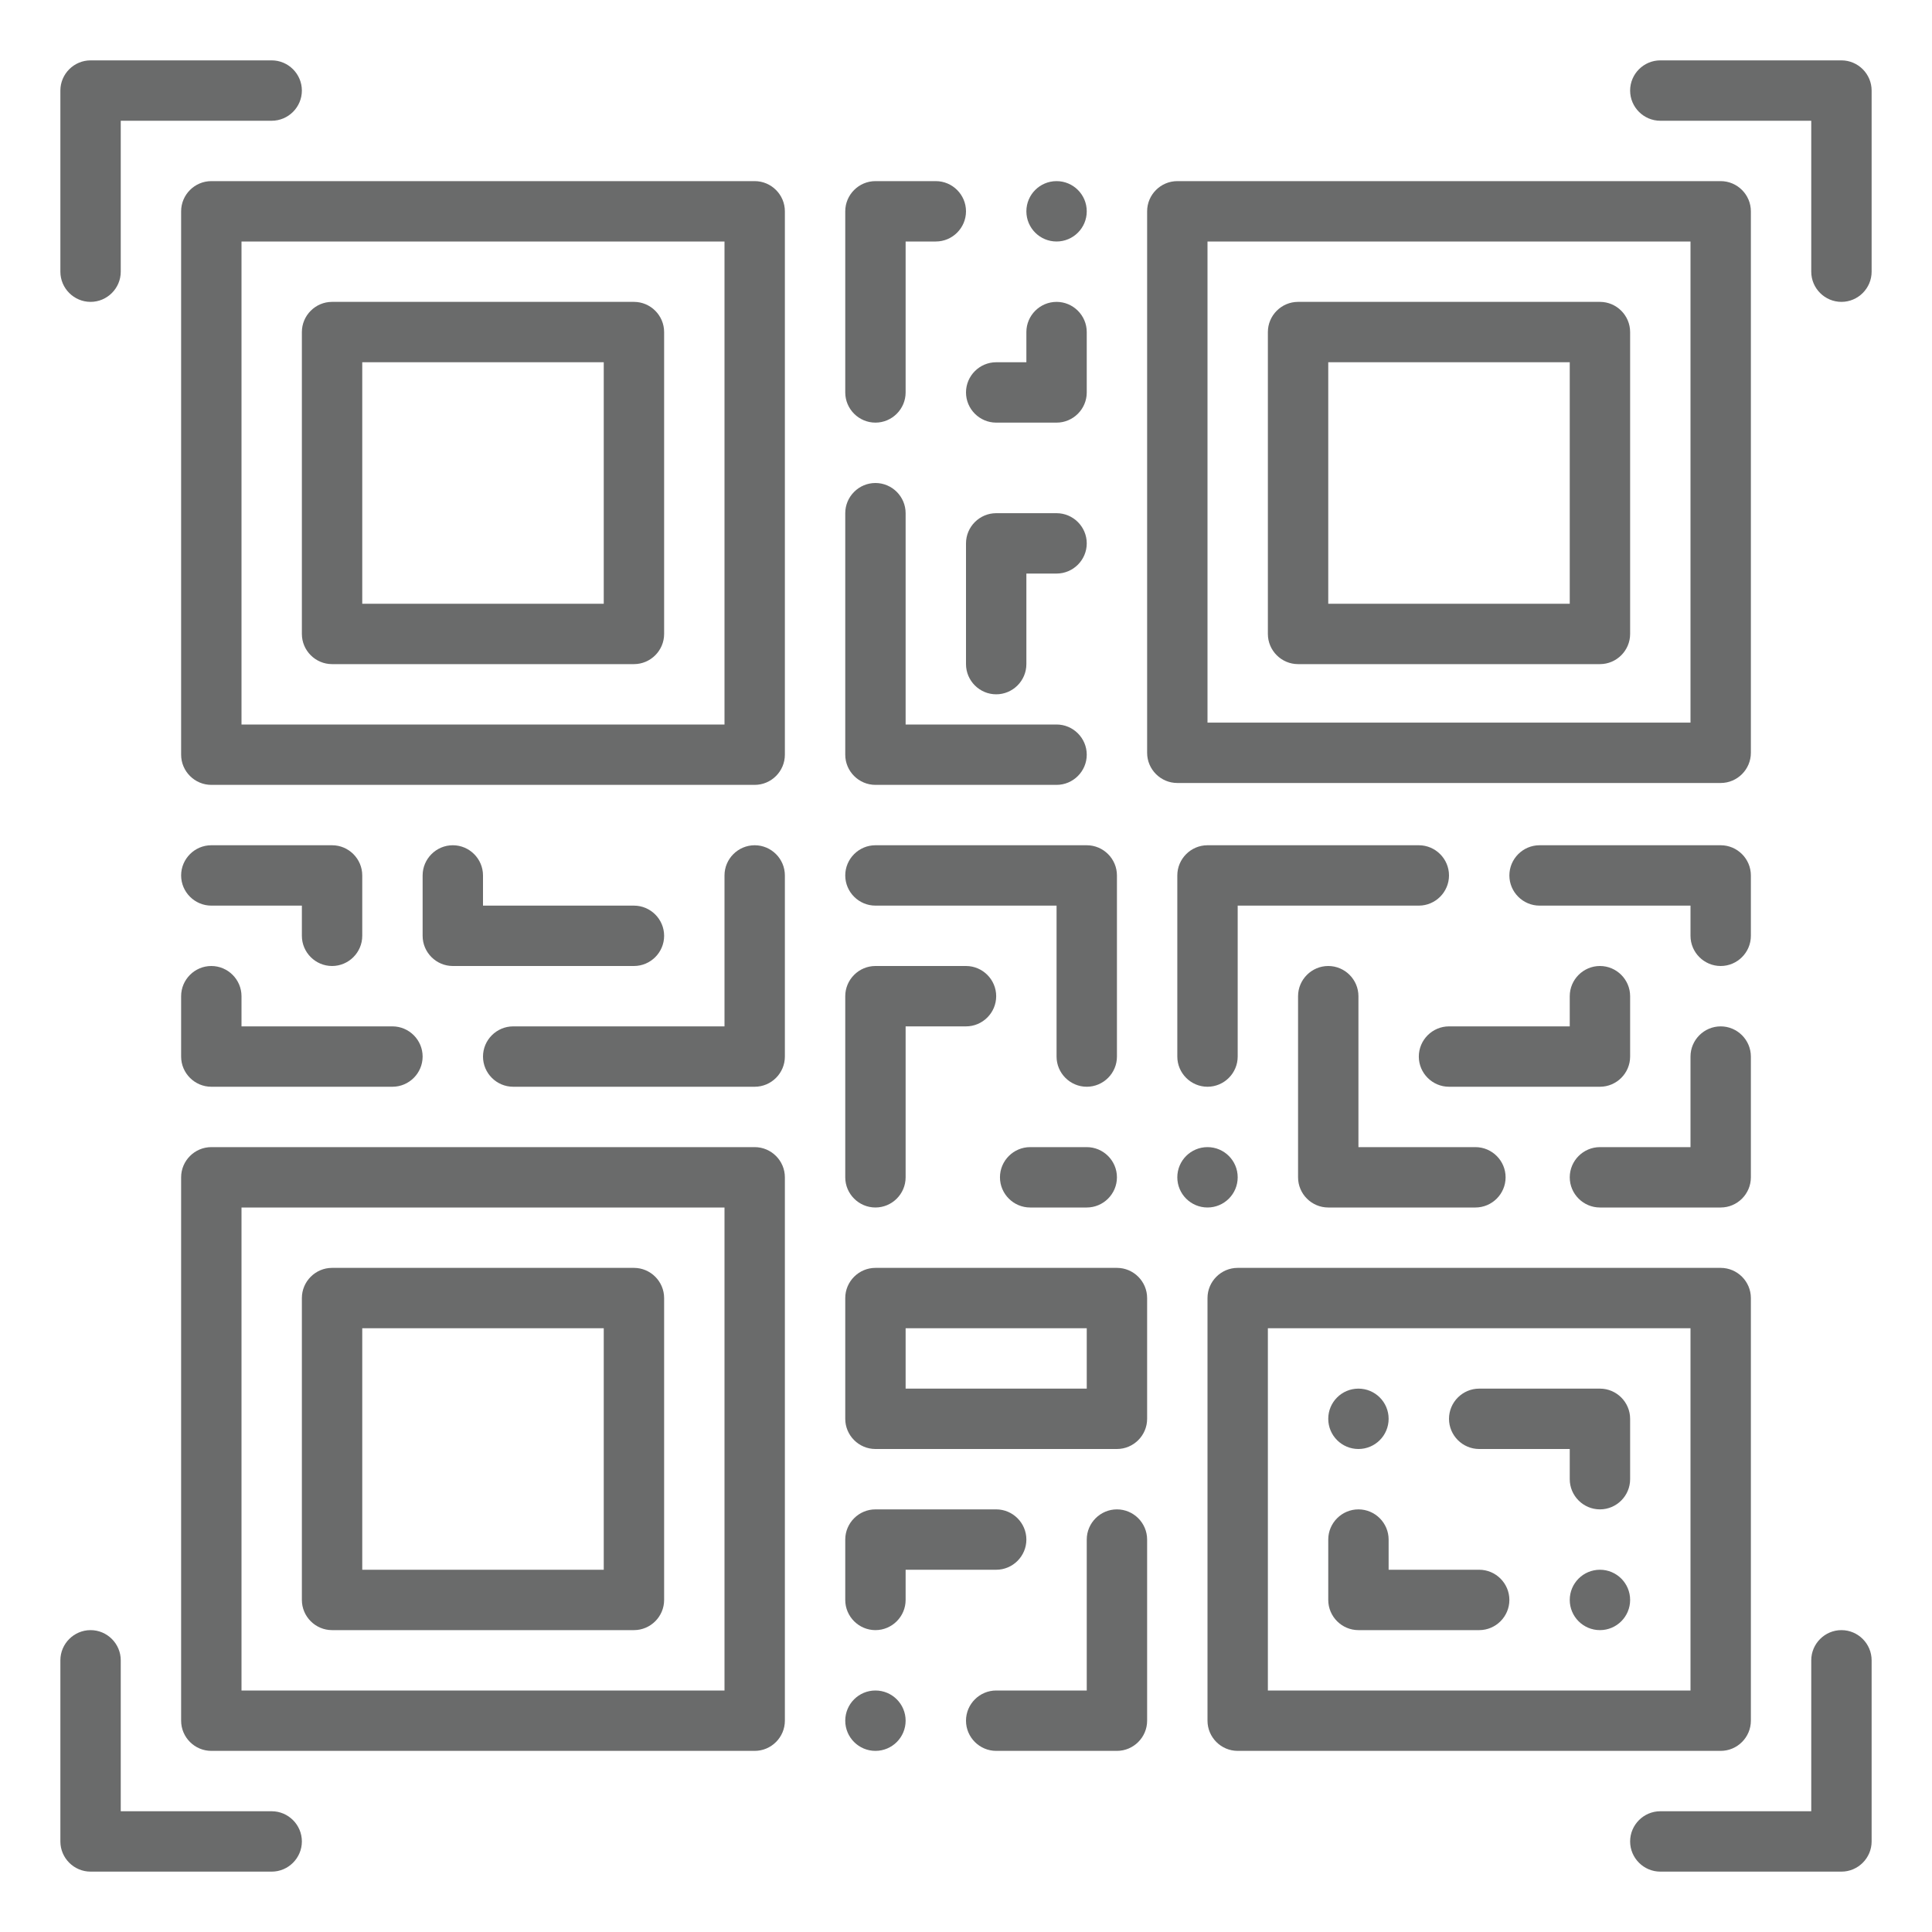
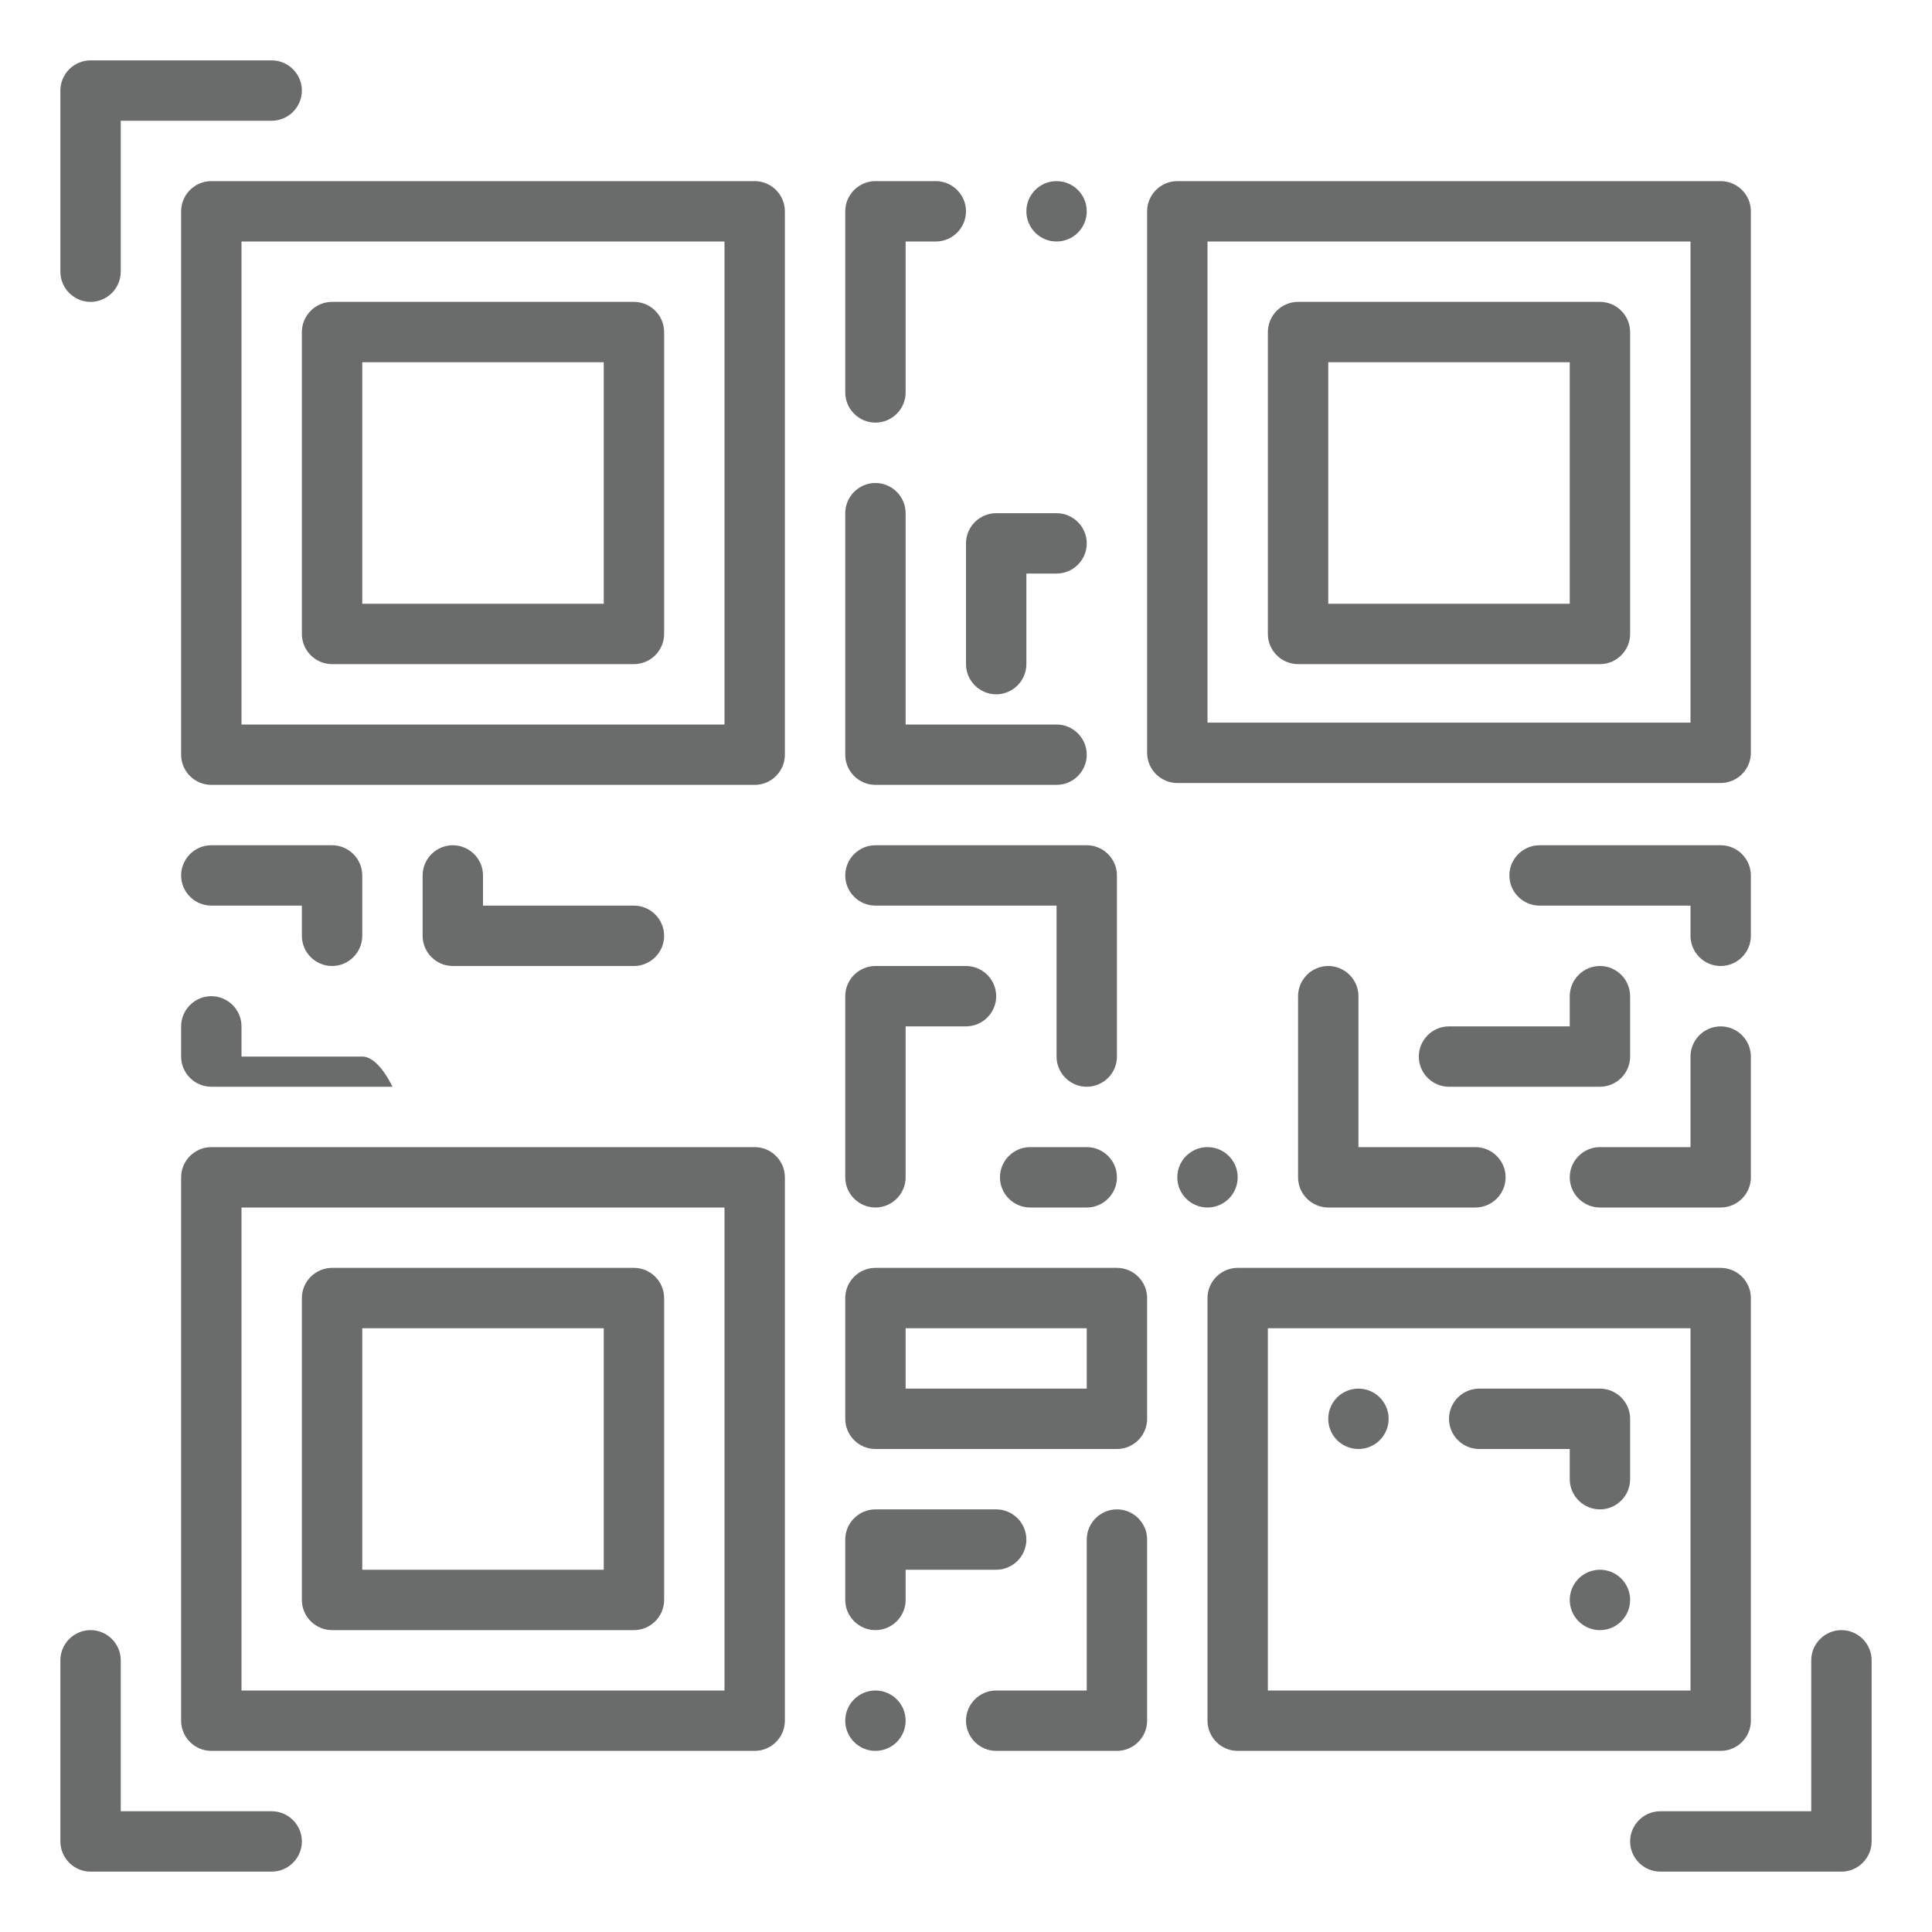
<svg xmlns="http://www.w3.org/2000/svg" version="1.1" id="Capa_1" x="0px" y="0px" viewBox="0 0 512 512" style="enable-background:new 0 0 512 512;" xml:space="preserve">
  <style type="text/css"> .st0{fill:#6A6B6B;} </style>
  <g>
-     <path class="st0" d="M488,16h-48c-4.4,0-8,3.6-8,8s3.6,8,8,8h40v40c0,4.4,3.6,8,8,8s8-3.6,8-8V24C496,19.6,492.4,16,488,16z" />
    <path class="st0" d="M24,80c4.4,0,8-3.6,8-8V32h40c4.4,0,8-3.6,8-8s-3.6-8-8-8H24c-4.4,0-8,3.6-8,8v48C16,76.4,19.6,80,24,80z" />
    <path class="st0" d="M488,432c-4.4,0-8,3.6-8,8v40h-40c-4.4,0-8,3.6-8,8s3.6,8,8,8h48c4.4,0,8-3.6,8-8v-48 C496,435.6,492.4,432,488,432z" />
    <path class="st0" d="M24,496h48c4.4,0,8-3.6,8-8s-3.6-8-8-8H32v-40c0-4.4-3.6-8-8-8s-8,3.6-8,8v48C16,492.4,19.6,496,24,496z" />
    <path class="st0" d="M48,56v144c0,4.4,3.6,8,8,8h144c4.4,0,8-3.6,8-8V56c0-4.4-3.6-8-8-8H56C51.6,48,48,51.6,48,56z M64,64h128v128 H64V64z" />
    <path class="st0" d="M168,80H88c-4.4,0-8,3.6-8,8v80c0,4.4,3.6,8,8,8h80c4.4,0,8-3.6,8-8V88C176,83.6,172.4,80,168,80z M160,160H96 V96h64V160z" />
    <path class="st0" d="M168,336H88c-4.4,0-8,3.6-8,8v80c0,4.4,3.6,8,8,8h80c4.4,0,8-3.6,8-8v-80C176,339.6,172.4,336,168,336z M160,416H96v-64h64V416z" />
    <path class="st0" d="M424,80h-80c-4.4,0-8,3.6-8,8v80c0,4.4,3.6,8,8,8h80c4.4,0,8-3.6,8-8V88C432,83.6,428.4,80,424,80z M416,160 h-64V96h64V160z" />
    <path class="st0" d="M312,207.5h144c4.4,0,8-3.6,8-8V56c0-4.4-3.6-8-8-8H312c-4.4,0-8,3.6-8,8v143.5 C304,203.9,307.6,207.5,312,207.5z M320,64h128v127.5H320V64z" />
    <path class="st0" d="M48,456c0,4.4,3.6,8,8,8h144c4.4,0,8-3.6,8-8V312c0-4.4-3.6-8-8-8H56c-4.4,0-8,3.6-8,8V456z M64,320h128v128 H64V320z" />
    <path class="st0" d="M232,112c4.4,0,8-3.6,8-8V64h8c4.4,0,8-3.6,8-8s-3.6-8-8-8h-16c-4.4,0-8,3.6-8,8v48 C224,108.4,227.6,112,232,112z" />
    <circle class="st0" cx="280" cy="56" r="8" />
-     <path class="st0" d="M264,112h16c4.4,0,8-3.6,8-8V88c0-4.4-3.6-8-8-8s-8,3.6-8,8v8h-8c-4.4,0-8,3.6-8,8S259.6,112,264,112z" />
    <path class="st0" d="M280,136h-16c-4.4,0-8,3.6-8,8v32c0,4.4,3.6,8,8,8s8-3.6,8-8v-24h8c4.4,0,8-3.6,8-8S284.4,136,280,136z" />
    <path class="st0" d="M232,208h48c4.4,0,8-3.6,8-8s-3.6-8-8-8h-40v-56c0-4.4-3.6-8-8-8s-8,3.6-8,8v64C224,204.4,227.6,208,232,208z" />
    <path class="st0" d="M296,400c-4.4,0-8,3.6-8,8v40h-24c-4.4,0-8,3.6-8,8s3.6,8,8,8h32c4.4,0,8-3.6,8-8v-48 C304,403.6,300.4,400,296,400z" />
    <circle class="st0" cx="232" cy="456" r="8" />
    <path class="st0" d="M232,432c4.4,0,8-3.6,8-8v-8h24c4.4,0,8-3.6,8-8s-3.6-8-8-8h-32c-4.4,0-8,3.6-8,8v16 C224,428.4,227.6,432,232,432z" />
    <path class="st0" d="M232,320c4.4,0,8-3.6,8-8v-40h16c4.4,0,8-3.6,8-8s-3.6-8-8-8h-24c-4.4,0-8,3.6-8,8v48 C224,316.4,227.6,320,232,320z" />
    <path class="st0" d="M232,240h48v40c0,4.4,3.6,8,8,8s8-3.6,8-8v-48c0-4.4-3.6-8-8-8h-56c-4.4,0-8,3.6-8,8S227.6,240,232,240z" />
-     <path class="st0" d="M48,280c0,4.4,3.6,8,8,8h48c4.4,0,8-3.6,8-8s-3.6-8-8-8H64v-8c0-4.4-3.6-8-8-8s-8,3.6-8,8V280z" />
+     <path class="st0" d="M48,280c0,4.4,3.6,8,8,8h48s-3.6-8-8-8H64v-8c0-4.4-3.6-8-8-8s-8,3.6-8,8V280z" />
    <path class="st0" d="M88,256c4.4,0,8-3.6,8-8v-16c0-4.4-3.6-8-8-8H56c-4.4,0-8,3.6-8,8s3.6,8,8,8h24v8C80,252.4,83.6,256,88,256z" />
    <path class="st0" d="M120,224c-4.4,0-8,3.6-8,8v16c0,4.4,3.6,8,8,8h48c4.4,0,8-3.6,8-8s-3.6-8-8-8h-40v-8 C128,227.6,124.4,224,120,224z" />
-     <path class="st0" d="M208,232c0-4.4-3.6-8-8-8s-8,3.6-8,8v40h-56c-4.4,0-8,3.6-8,8s3.6,8,8,8h64c4.4,0,8-3.6,8-8V232z" />
    <path class="st0" d="M464,232c0-4.4-3.6-8-8-8h-48c-4.4,0-8,3.6-8,8s3.6,8,8,8h40v8c0,4.4,3.6,8,8,8s8-3.6,8-8V232z" />
    <circle class="st0" cx="320" cy="312" r="8" />
    <path class="st0" d="M432,280v-16c0-4.4-3.6-8-8-8s-8,3.6-8,8v8h-32c-4.4,0-8,3.6-8,8s3.6,8,8,8h40C428.4,288,432,284.4,432,280z" />
    <path class="st0" d="M424,368h-32c-4.4,0-8,3.6-8,8s3.6,8,8,8h24v8c0,4.4,3.6,8,8,8s8-3.6,8-8v-16C432,371.6,428.4,368,424,368z" />
    <circle class="st0" cx="424" cy="424" r="8" />
    <circle class="st0" cx="360" cy="376" r="8" />
-     <path class="st0" d="M392,416h-24v-8c0-4.4-3.6-8-8-8s-8,3.6-8,8v16c0,4.4,3.6,8,8,8h32c4.4,0,8-3.6,8-8S396.4,416,392,416z" />
    <path class="st0" d="M352,256c-4.4,0-8,3.6-8,8v48c0,4.4,3.6,8,8,8h39c4.4,0,8-3.6,8-8s-3.6-8-8-8h-31v-40 C360,259.6,356.4,256,352,256z" />
-     <path class="st0" d="M376,224h-56c-4.4,0-8,3.6-8,8v48c0,4.4,3.6,8,8,8s8-3.6,8-8v-40h48c4.4,0,8-3.6,8-8S380.4,224,376,224z" />
    <path class="st0" d="M232,384h64c4.4,0,8-3.6,8-8v-32c0-4.4-3.6-8-8-8h-64c-4.4,0-8,3.6-8,8v32C224,380.4,227.6,384,232,384z M240,352h48v16h-48V352z" />
    <path class="st0" d="M328,464h128c4.4,0,8-3.6,8-8V344c0-4.4-3.6-8-8-8H328c-4.4,0-8,3.6-8,8v112C320,460.4,323.6,464,328,464z M336,352h112v96H336V352z" />
    <path class="st0" d="M288,304h-15c-4.4,0-8,3.6-8,8s3.6,8,8,8h15c4.4,0,8-3.6,8-8S292.4,304,288,304z" />
    <path class="st0" d="M464,280c0-4.4-3.6-8-8-8s-8,3.6-8,8v24h-24c-4.4,0-8,3.6-8,8s3.6,8,8,8h32c4.4,0,8-3.6,8-8V280z" />
  </g>
</svg>